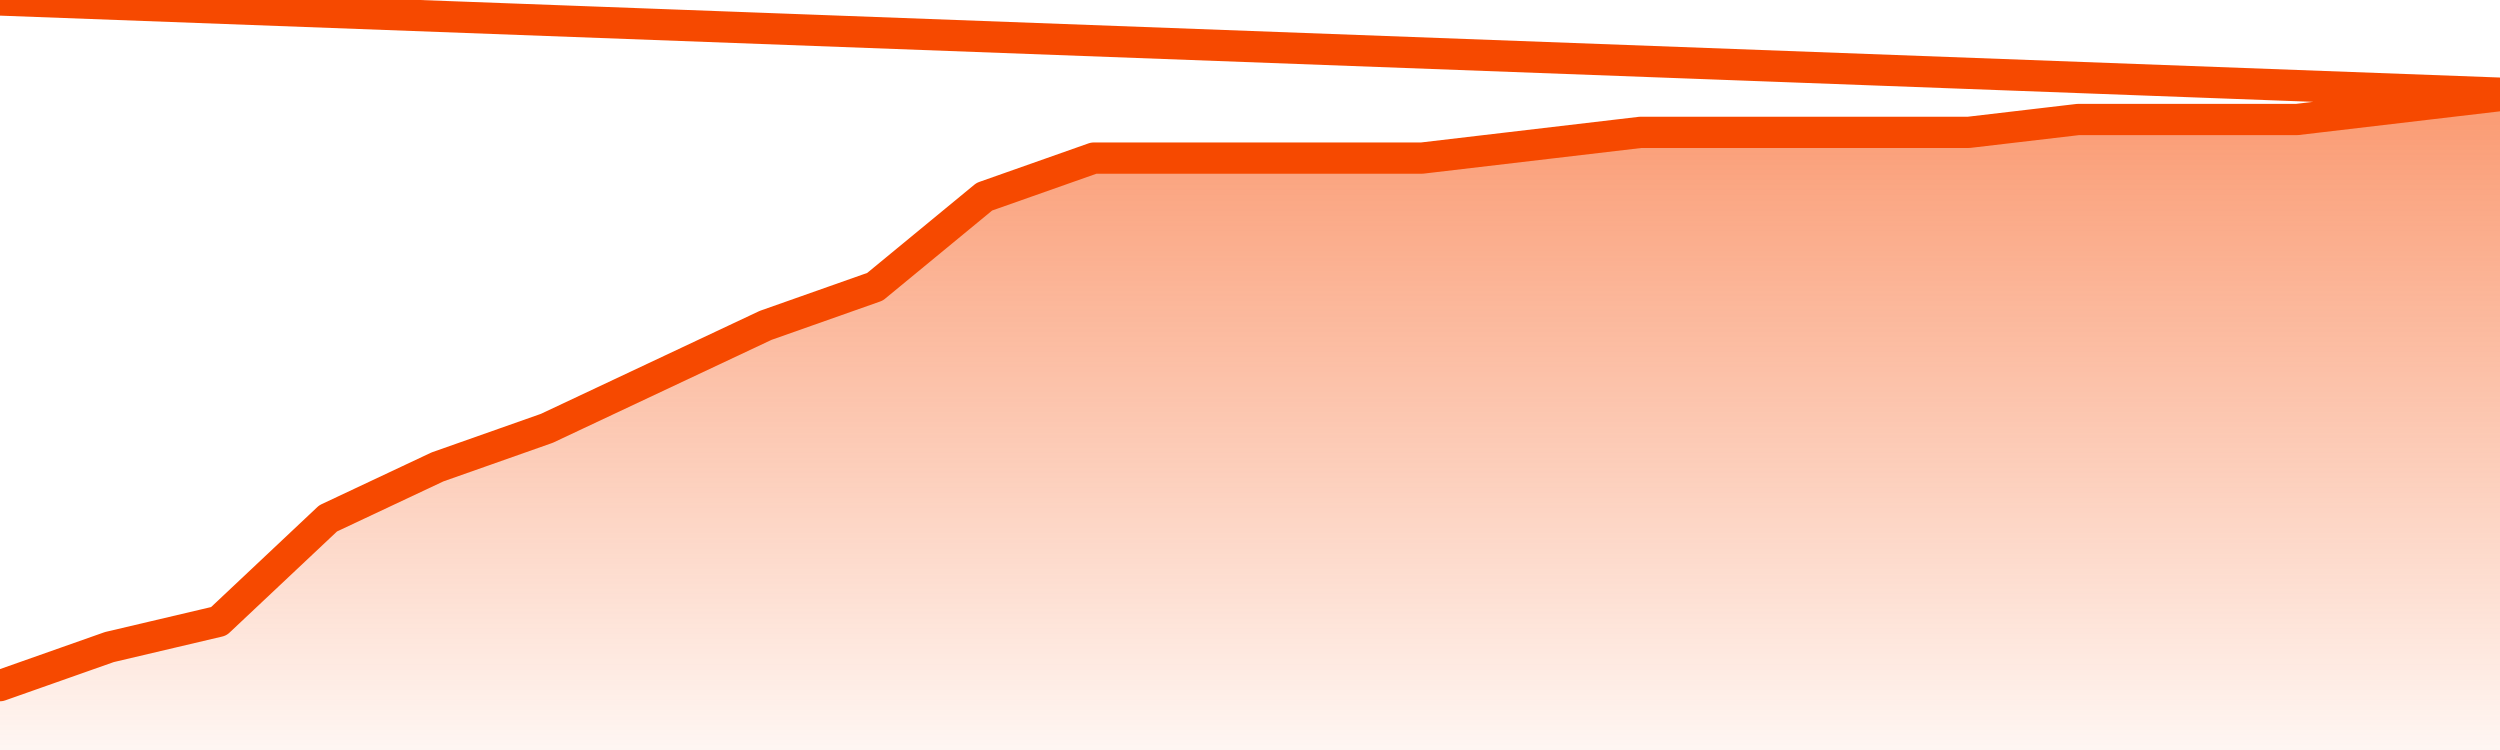
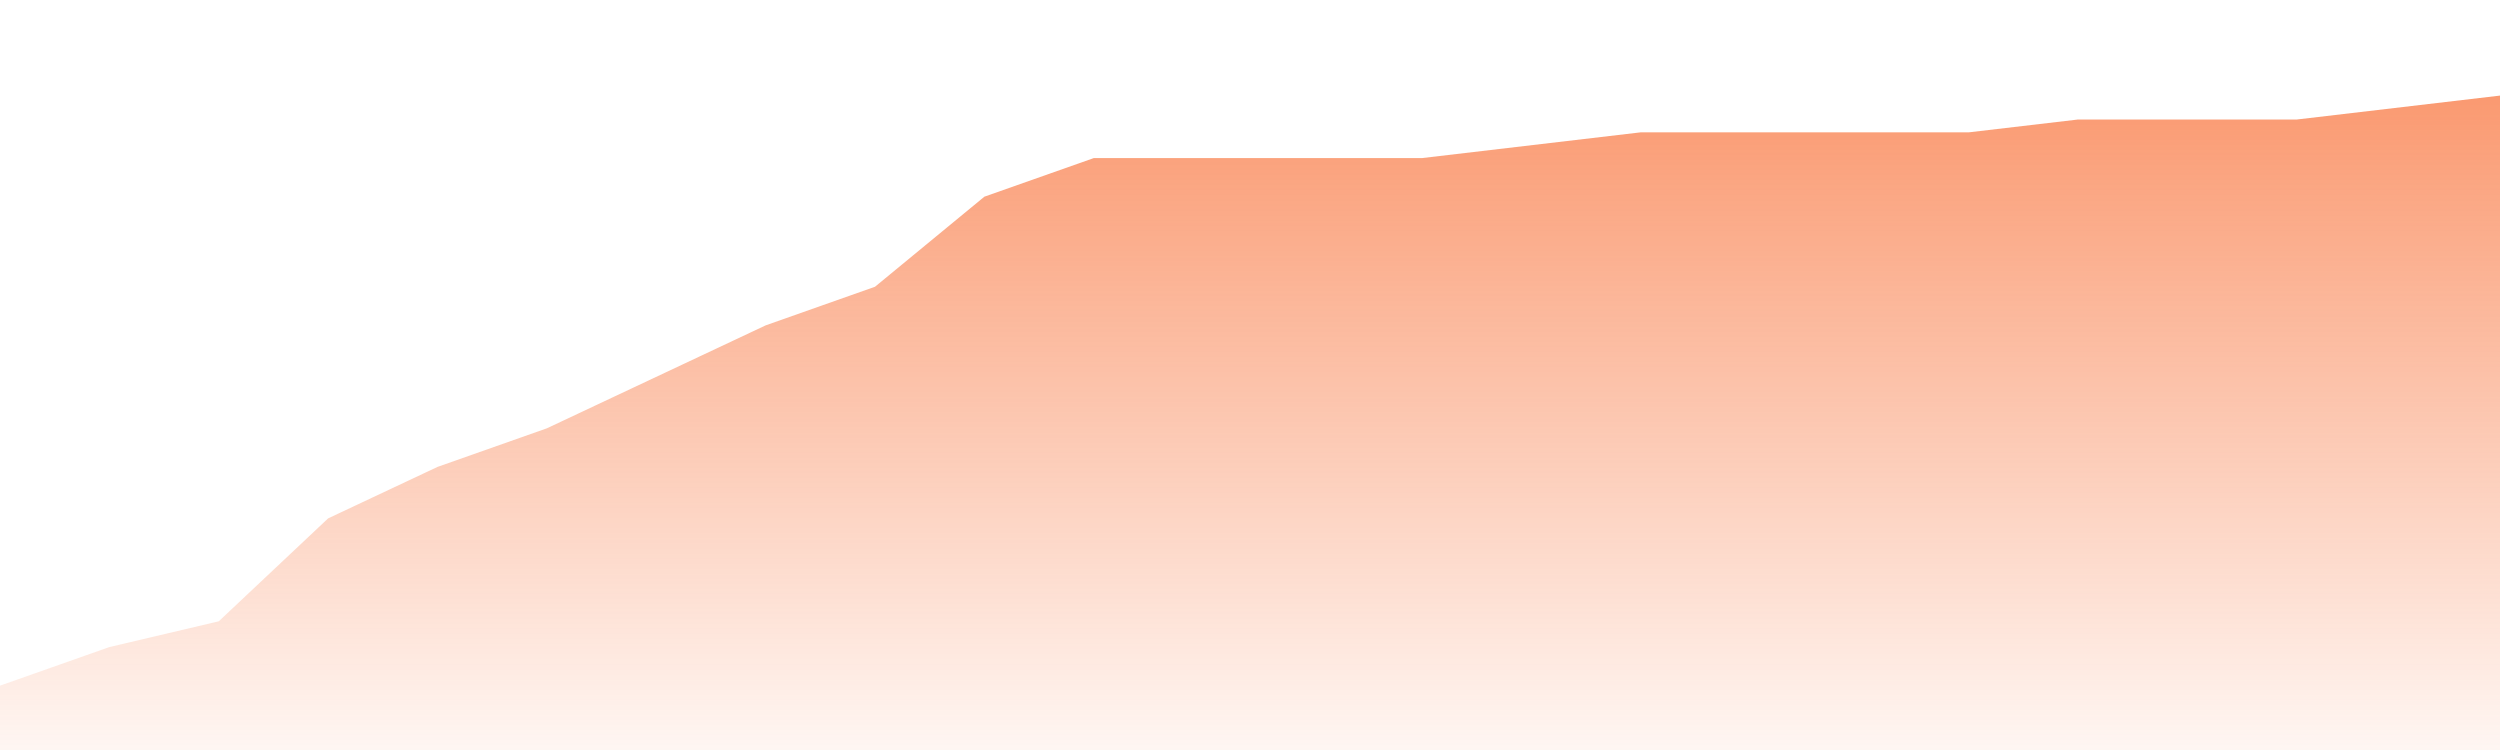
<svg xmlns="http://www.w3.org/2000/svg" version="1.1" width="80" height="24" viewBox="0 0 80 24">
  <defs>
    <linearGradient x1=".5" x2=".5" y2="1" id="gradient">
      <stop offset="0" stop-color="#F64900" />
      <stop offset="1" stop-color="#f64900" stop-opacity="0" />
    </linearGradient>
  </defs>
  <path fill="url(#gradient)" fill-opacity="0.56" stroke="none" d="M 0,26 0.0,21.941 3.5,20.706 7.0,19.882 10.5,16.588 14.0,14.941 17.5,13.706 21.0,12.059 24.5,10.412 28.0,9.176 31.5,6.294 35.0,5.059 38.5,5.059 42.0,5.059 45.5,5.059 49.0,4.647 52.5,4.235 56.0,4.235 59.5,4.235 63.0,4.235 66.5,3.824 70.0,3.824 73.5,3.824 77.0,3.412 80.5,3.0 82,26 Z" />
-   <path fill="none" stroke="#F64900" stroke-width="1" stroke-linejoin="round" stroke-linecap="round" d="M 0.0,21.941 3.5,20.706 7.0,19.882 10.5,16.588 14.0,14.941 17.5,13.706 21.0,12.059 24.5,10.412 28.0,9.176 31.5,6.294 35.0,5.059 38.5,5.059 42.0,5.059 45.5,5.059 49.0,4.647 52.5,4.235 56.0,4.235 59.5,4.235 63.0,4.235 66.5,3.824 70.0,3.824 73.5,3.824 77.0,3.412 80.5,3.0.join(' ') }" />
</svg>